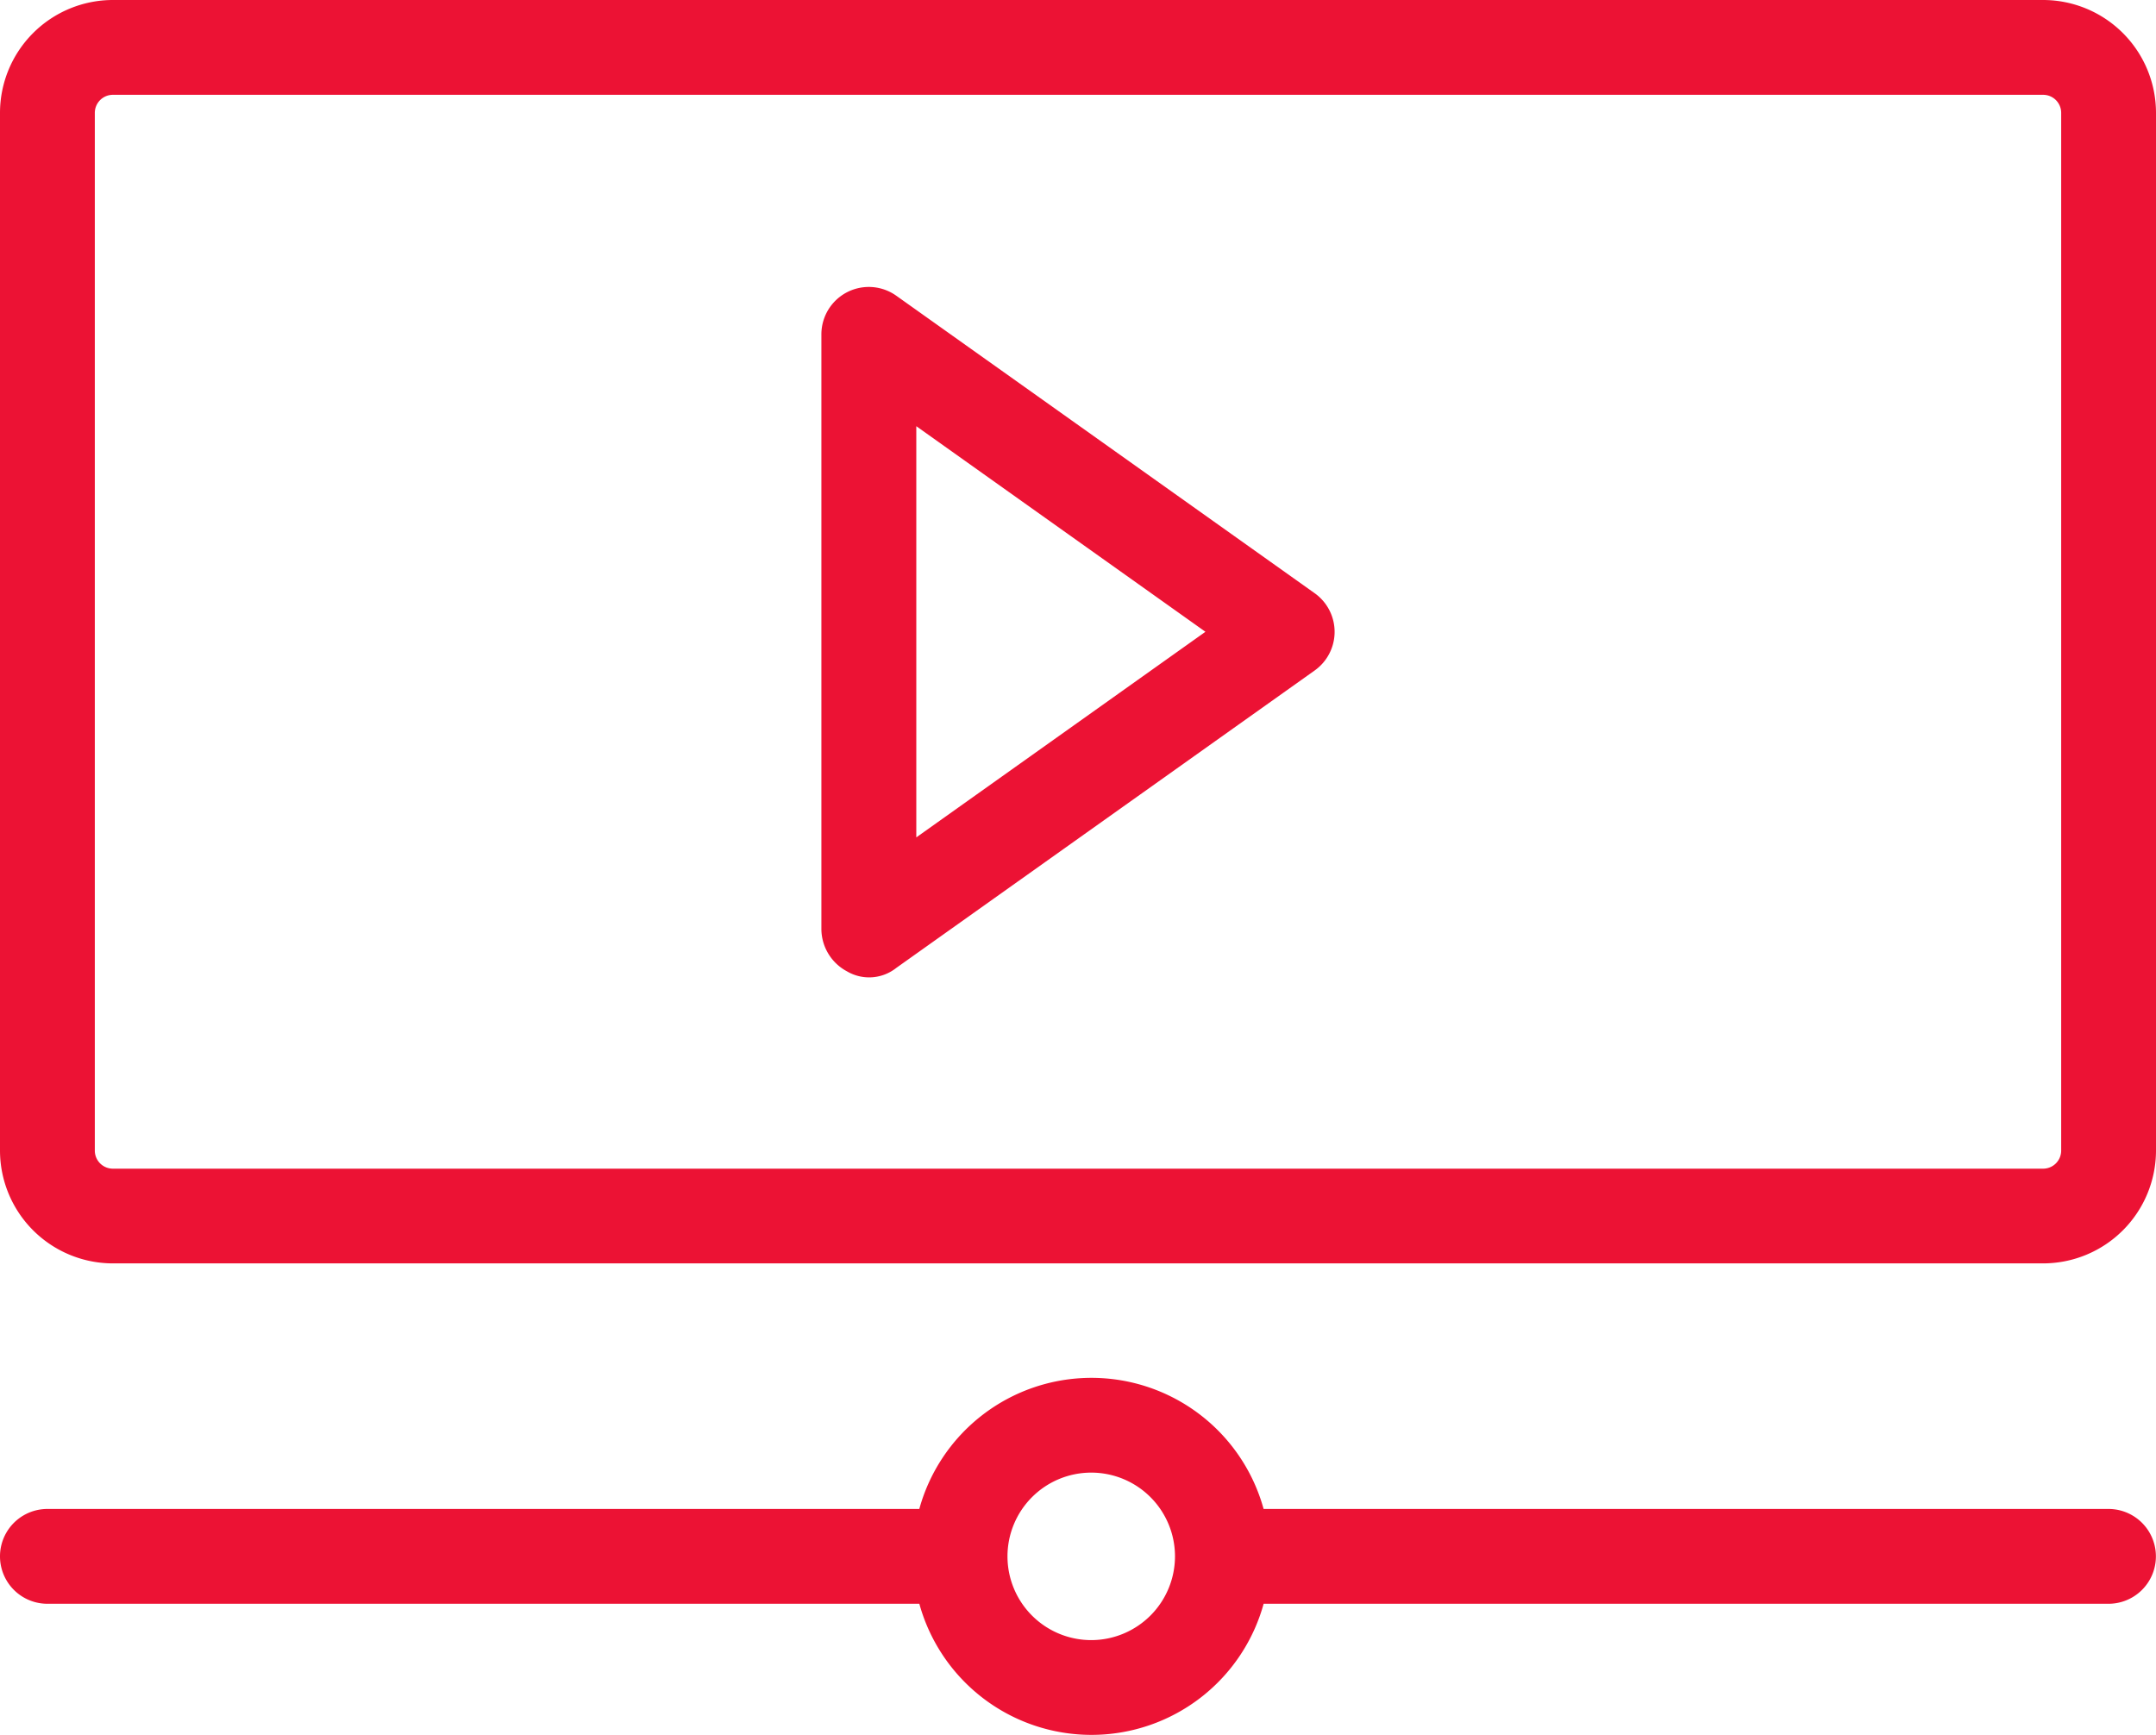
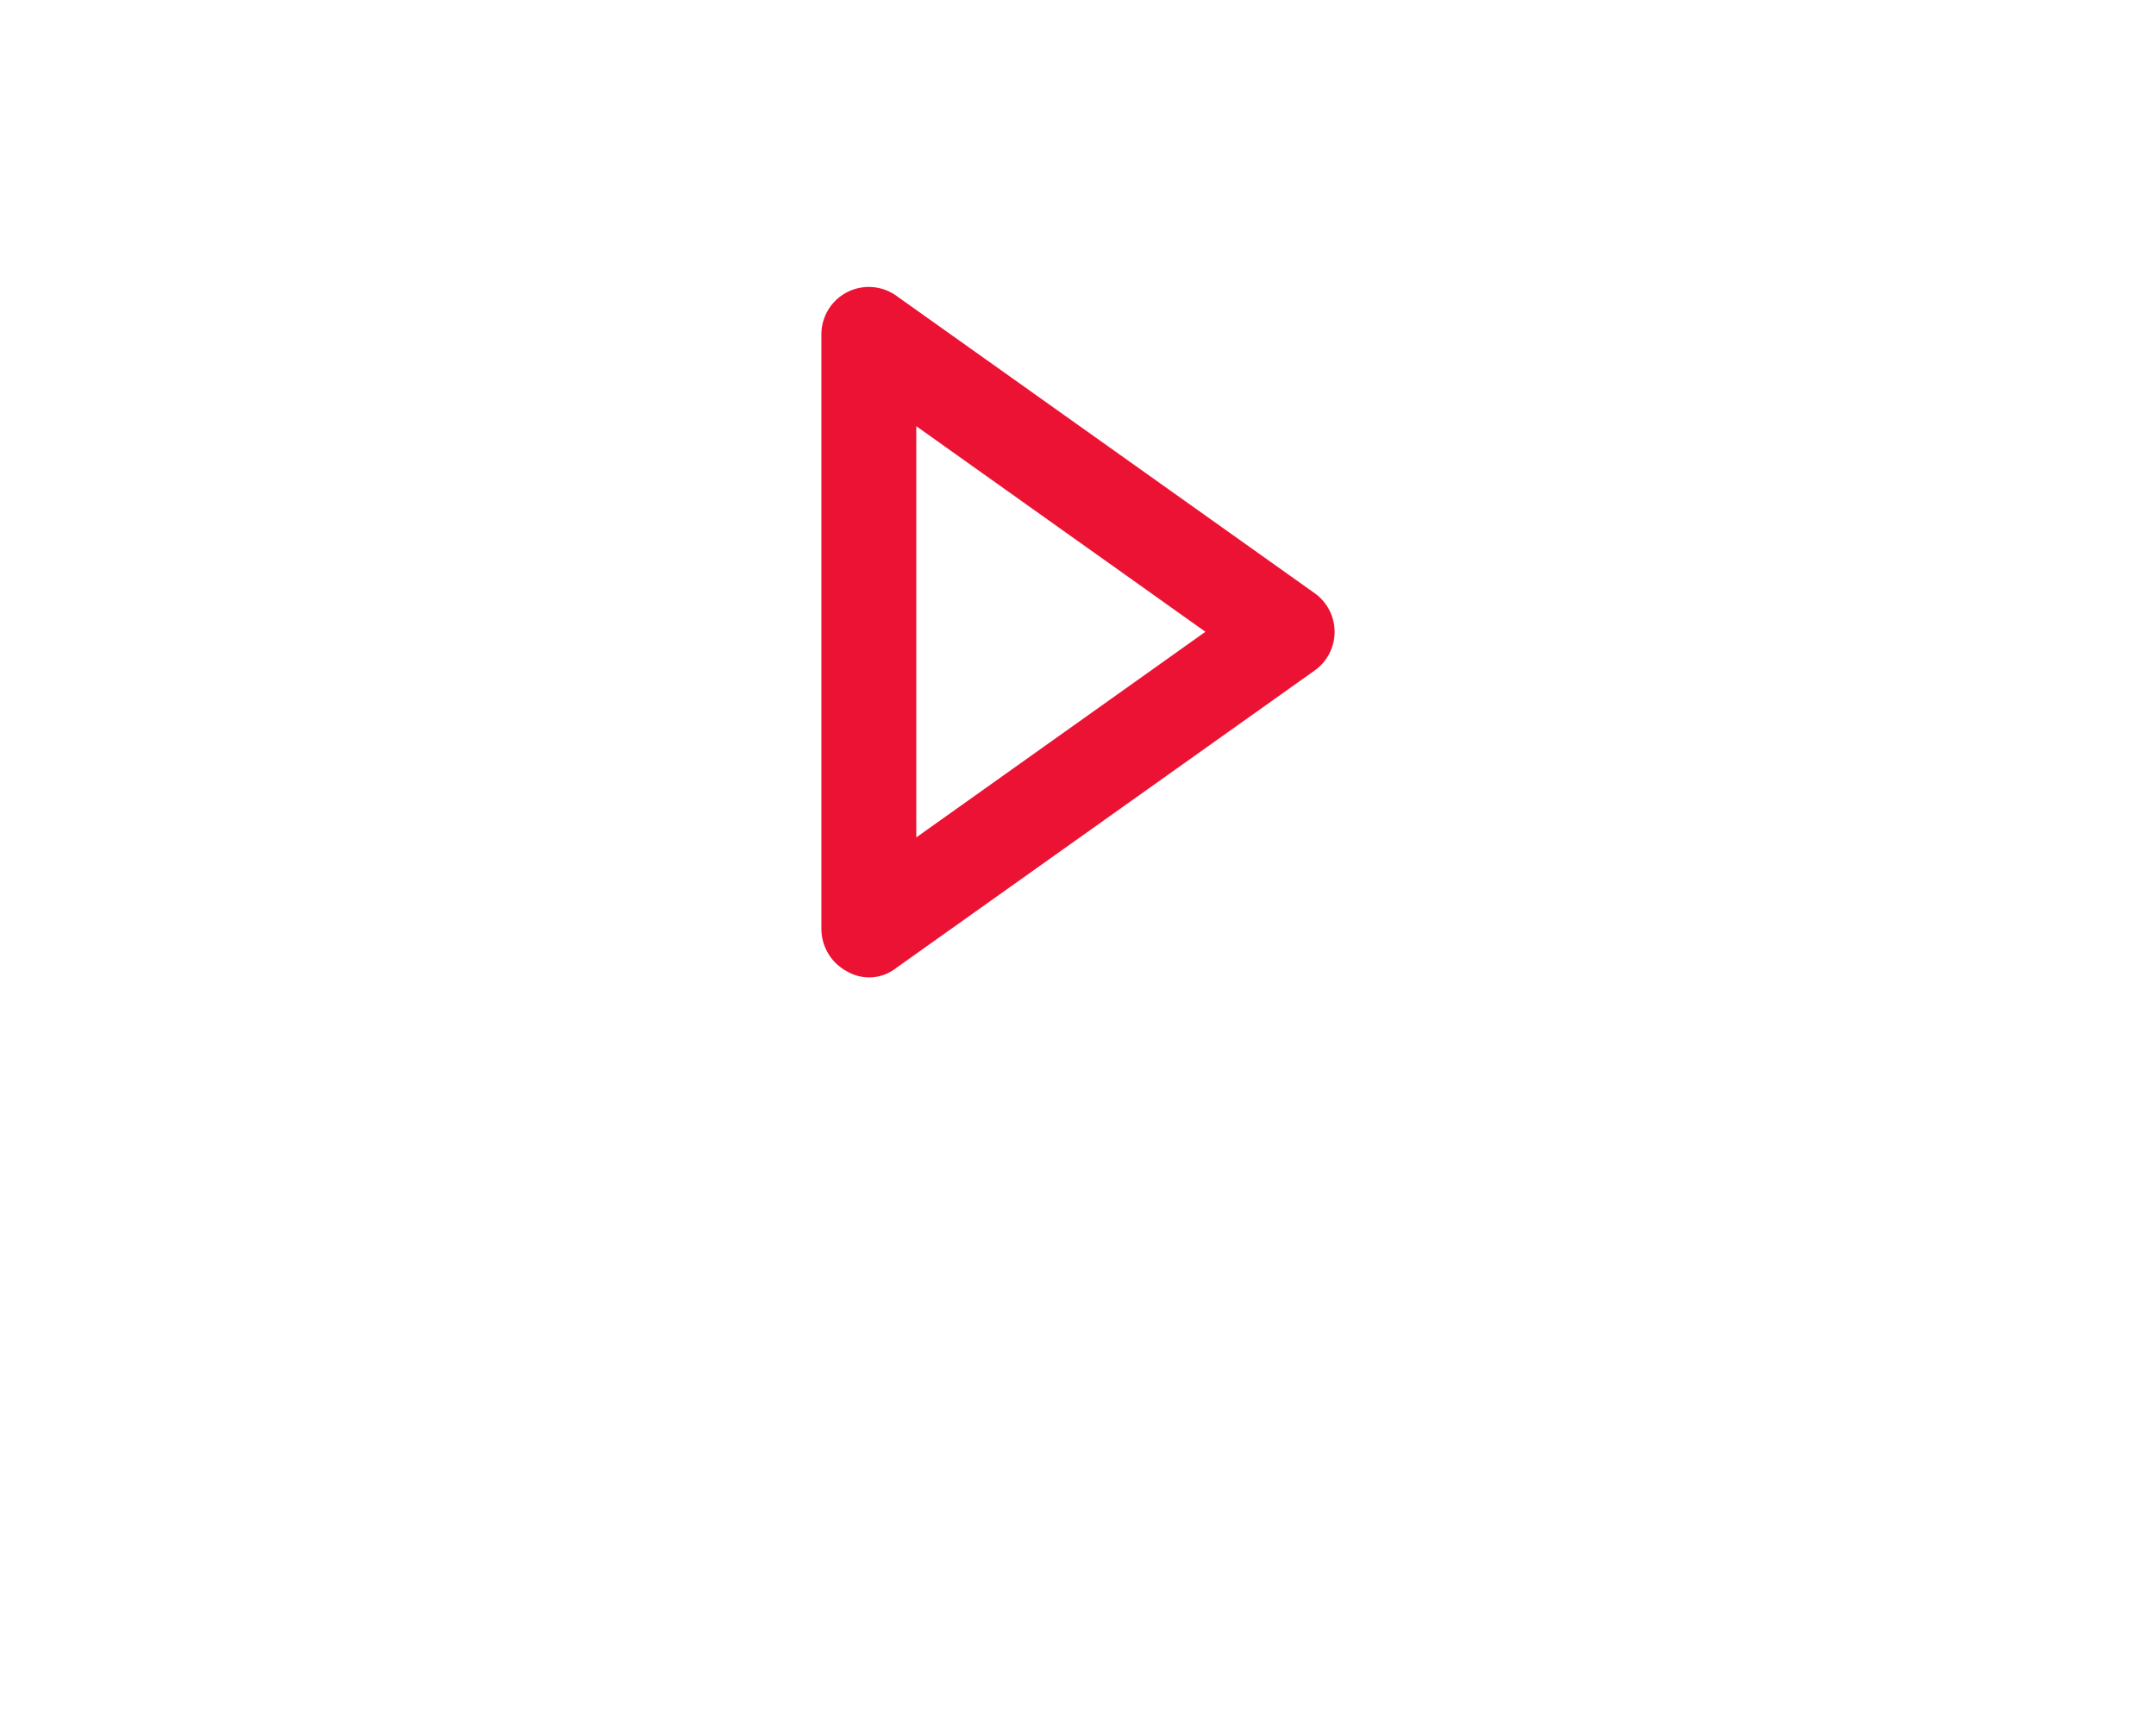
<svg xmlns="http://www.w3.org/2000/svg" width="69.941" height="56.287" viewBox="0 0 69.941 56.287">
  <defs>
    <style>
            .cls-1{fill:#ec1234;stroke:#ec1234;stroke-width:.2px}
        </style>
  </defs>
  <g id="online-video_1_" transform="translate(0.1 0.1)">
    <g id="グループ_28219">
-       <path id="パス_6891" d="M66.18 44.9H3.562A3.565 3.565 0 0 1 0 41.343V7.672a3.565 3.565 0 0 1 3.562-3.56H66.18a3.565 3.565 0 0 1 3.561 3.561v33.67A3.565 3.565 0 0 1 66.18 44.9zM3.562 6.988a.686.686 0 0 0-.686.684v33.67a.686.686 0 0 0 .686.685H66.18a.686.686 0 0 0 .685-.685V7.672a.685.685 0 0 0-.685-.684z" class="cls-1" transform="translate(0 -4.112)" />
-     </g>
+       </g>
    <g id="グループ_28220" transform="translate(26.646 9.307)">
      <path id="パス_6892" d="M16.826 31.735a1.464 1.464 0 0 1-.779-1.278v-19.3a1.438 1.438 0 0 1 2.272-1.172l13.572 9.651a1.438 1.438 0 0 1 0 2.344l-13.572 9.649a1.317 1.317 0 0 1-1.493.106zm2.1-17.793V27.67l9.652-6.864z" class="cls-1" transform="translate(-16.047 -9.716)" />
    </g>
-     <path id="パス_6893" d="M68.3 35.286H40.815a5.693 5.693 0 0 0-11.016 0H1.438a1.438 1.438 0 0 0 0 2.876H29.8a5.693 5.693 0 0 0 11.016 0H68.3a1.438 1.438 0 0 0 0-2.876zm-33 4.255a2.817 2.817 0 1 1 2.817-2.817 2.82 2.82 0 0 1-2.81 2.817z" class="cls-1" transform="translate(0 13.669)" />
  </g>
</svg>